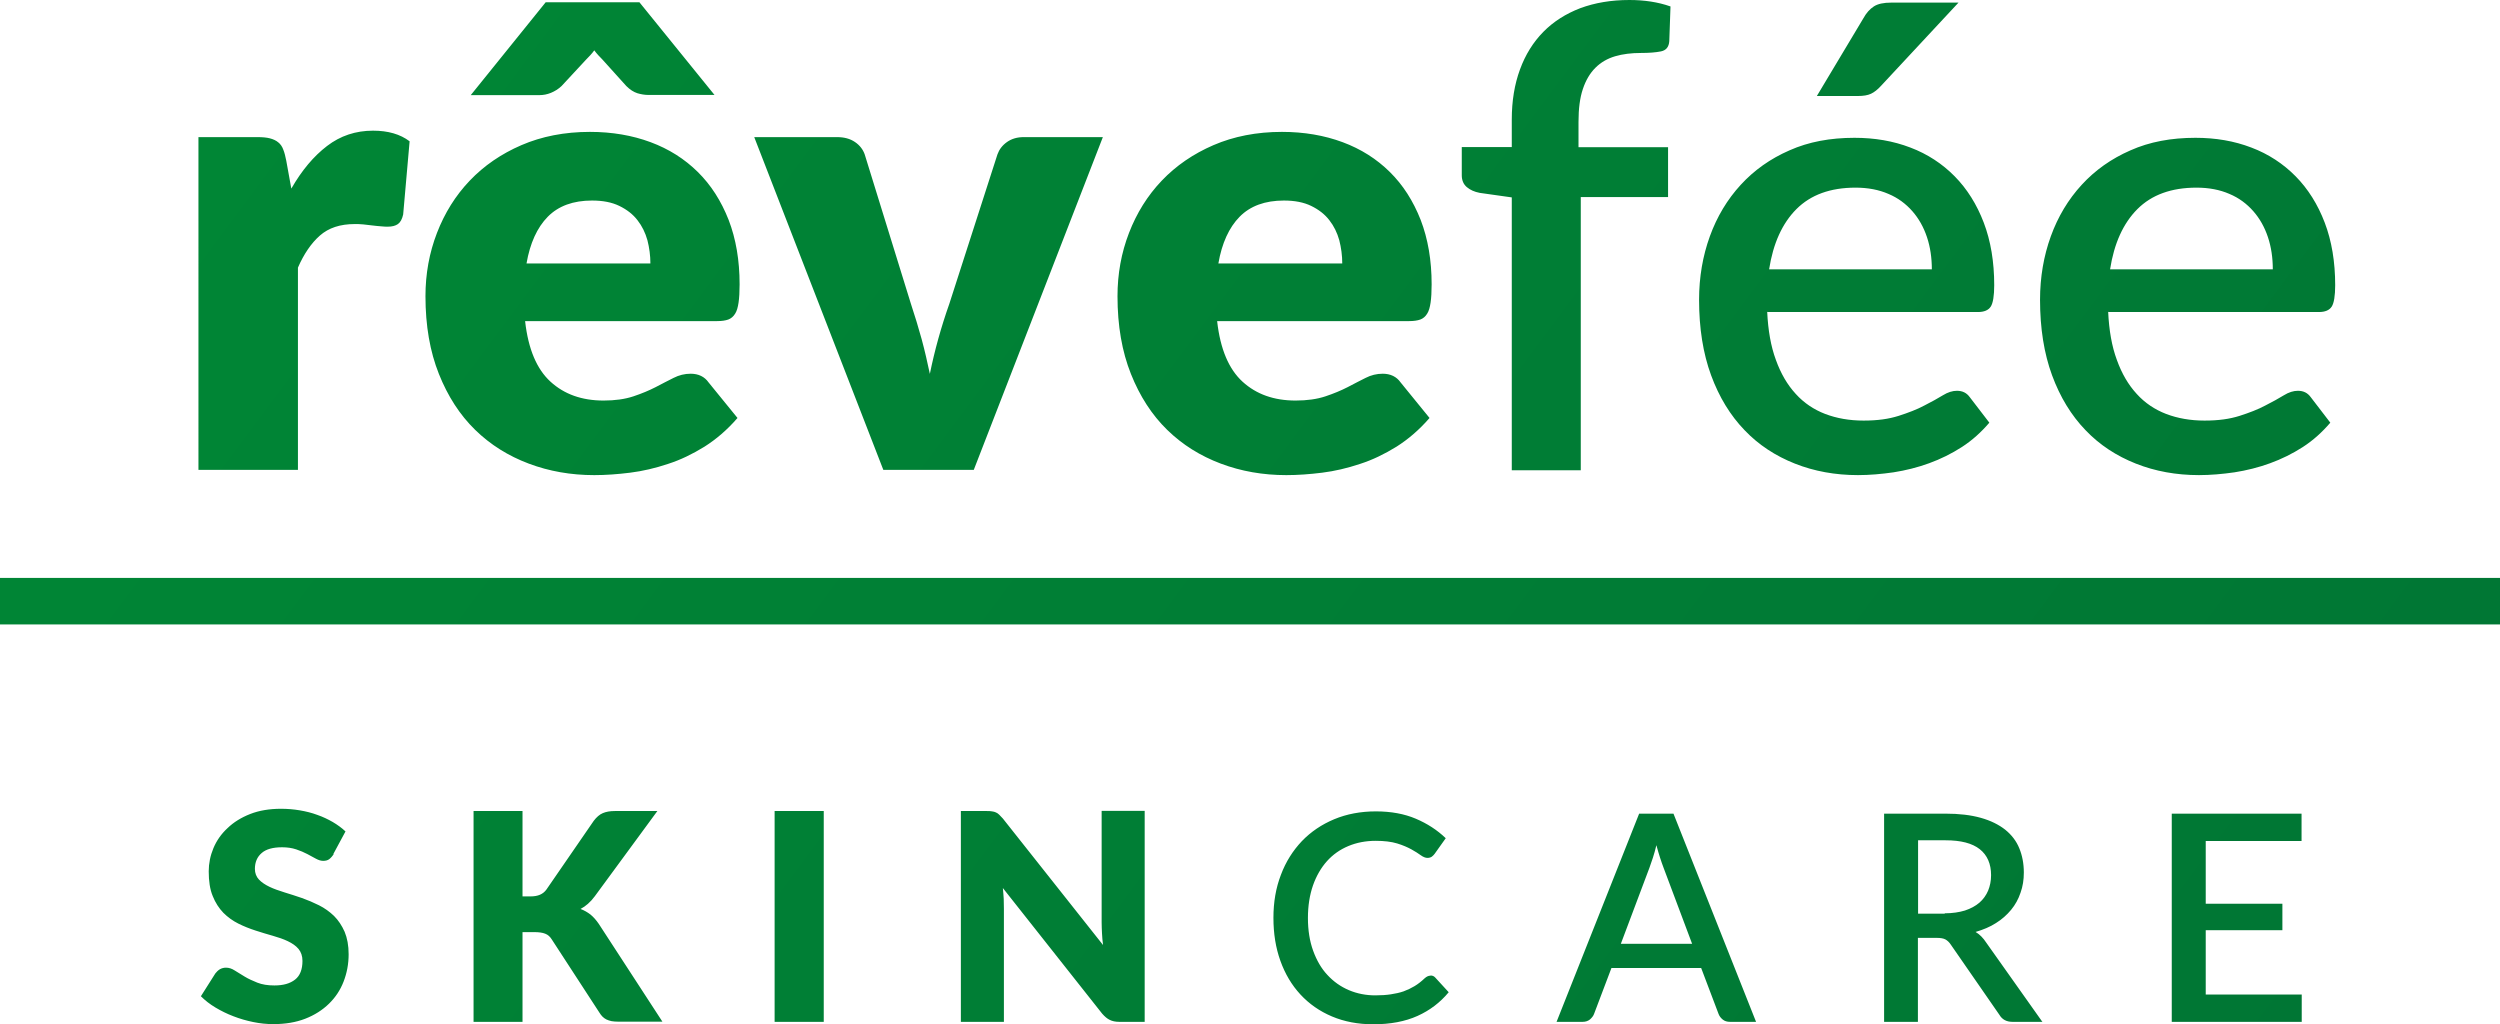
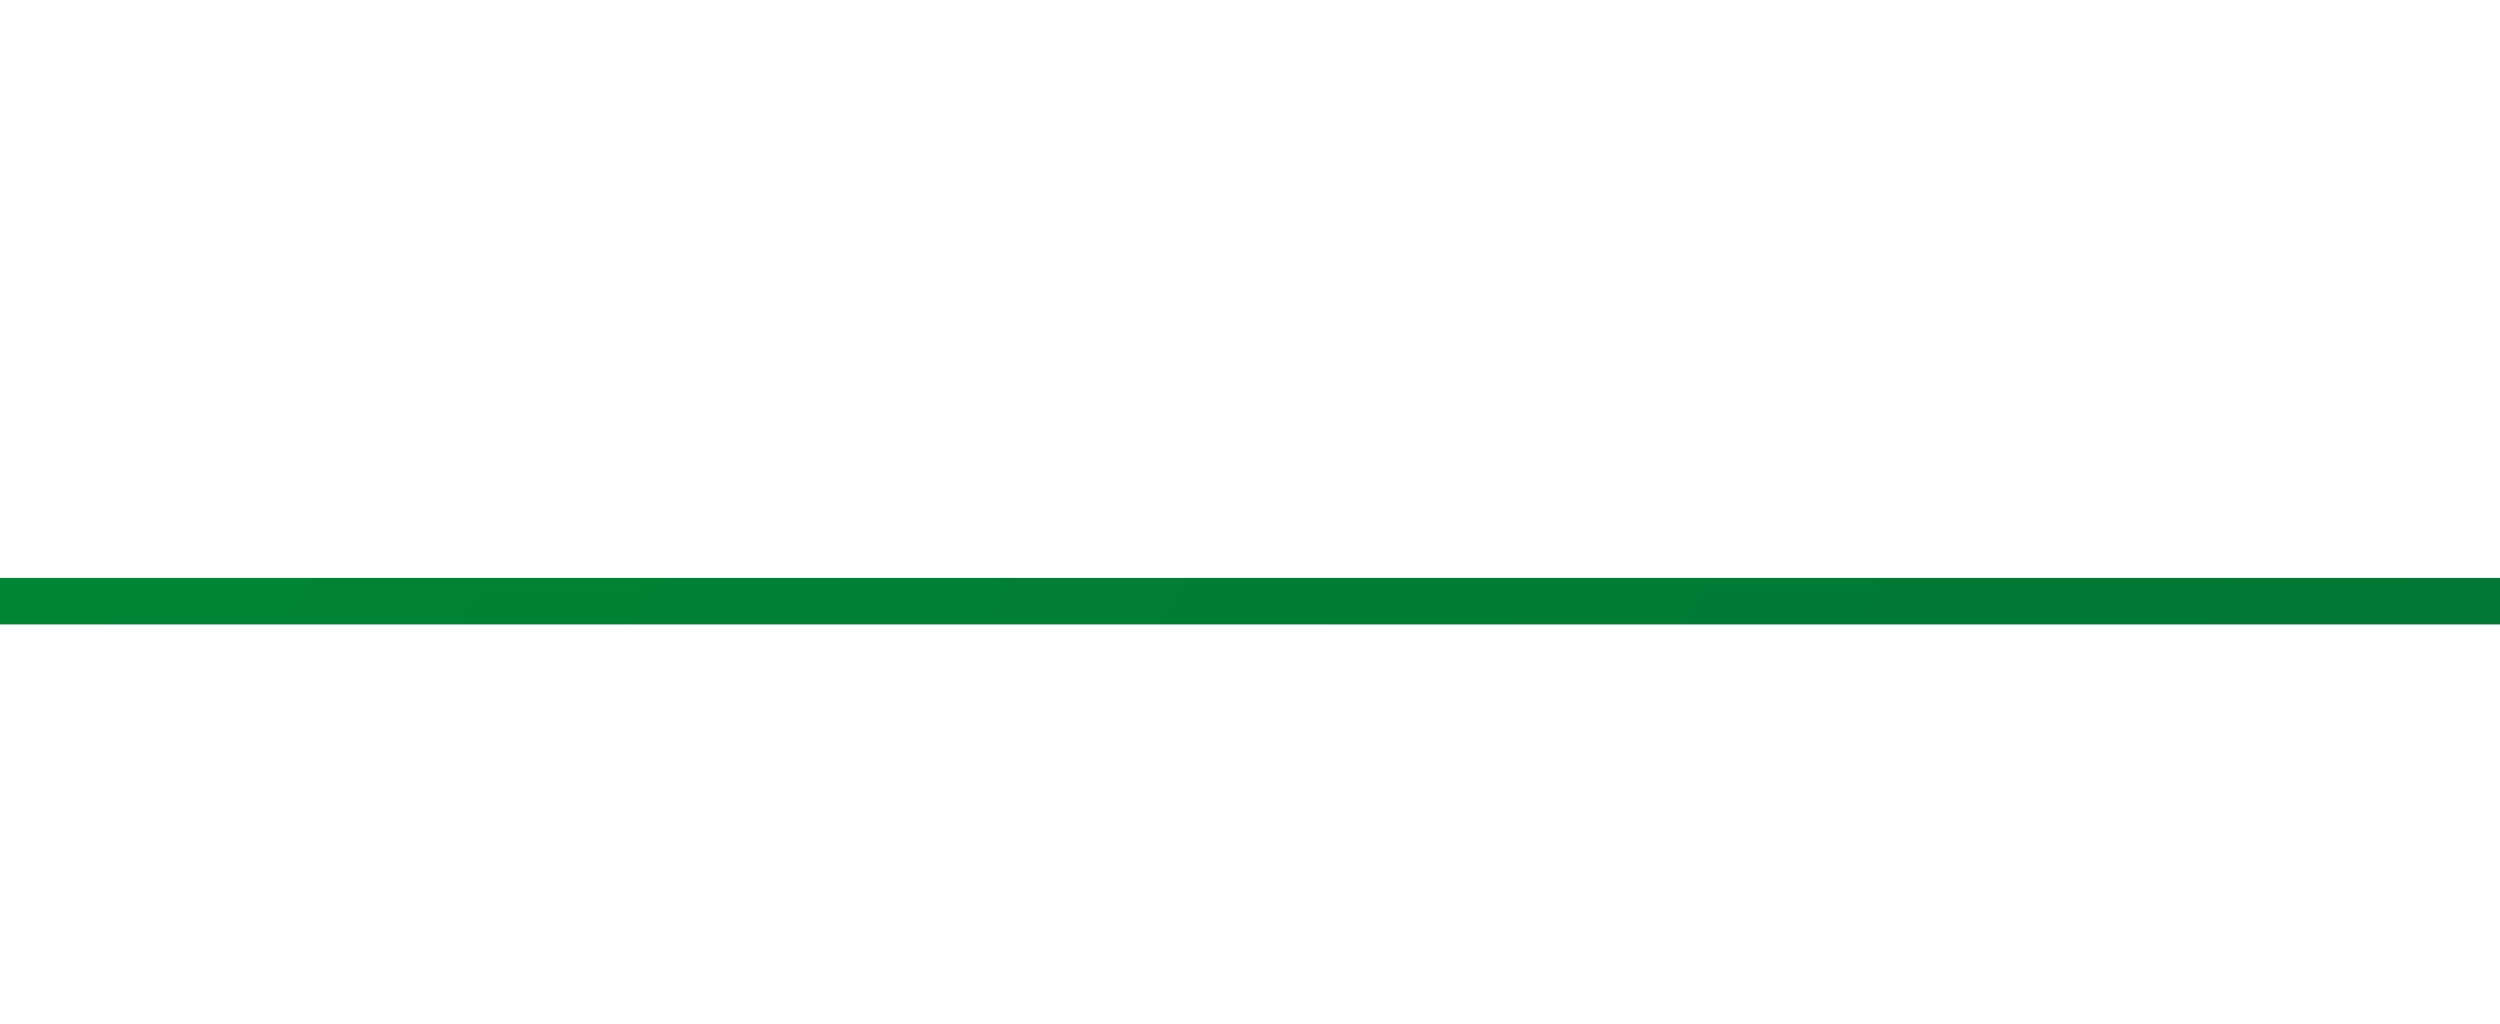
<svg xmlns="http://www.w3.org/2000/svg" xmlns:xlink="http://www.w3.org/1999/xlink" id="katman_2" viewBox="0 0 143.49 58.78">
  <defs>
    <style>
      .cls-1 {
        fill: url(#Adsız_degrade_7);
      }

      .cls-2 {
        fill: url(#Adsız_degrade_7-2);
      }

      .cls-3 {
        fill: url(#Adsız_degrade_7-3);
      }
    </style>
    <linearGradient id="Adsız_degrade_7" data-name="Adsız degrade 7" x1="-32.99" y1="-26.17" x2="218.51" y2="161.33" gradientUnits="userSpaceOnUse">
      <stop offset="0" stop-color="#008d36" />
      <stop offset="1" stop-color="#063" />
    </linearGradient>
    <linearGradient id="Adsız_degrade_7-2" data-name="Adsız degrade 7" x1="-17.04" y1="-47.57" x2="234.46" y2="139.93" xlink:href="#Adsız_degrade_7" />
    <linearGradient id="Adsız_degrade_7-3" data-name="Adsız degrade 7" x1="-24.65" y1="-37.36" x2="226.85" y2="150.14" xlink:href="#Adsız_degrade_7" />
  </defs>
  <g id="katman_1">
    <g>
-       <path class="cls-1" d="M132.11,57.08v1.57h-7.46v-11.95h7.45v1.57h-5.5v3.6h4.4v1.52h-4.4v3.69h5.51ZM117.25,58.65h-1.74c-.34,0-.59-.13-.75-.4l-2.79-4.03c-.09-.14-.2-.24-.31-.3-.11-.06-.28-.09-.5-.09h-1.08v4.82h-1.94v-11.95h3.52c.79,0,1.46.08,2.03.24.57.16,1.03.39,1.4.68.37.3.64.65.81,1.07.17.41.26.88.26,1.39,0,.42-.06.8-.19,1.16-.12.36-.3.69-.54.98-.24.29-.53.55-.87.76-.34.22-.73.38-1.17.51.24.14.44.35.61.61l3.23,4.56ZM111.62,52.42c.44,0,.83-.06,1.16-.16.33-.11.61-.26.83-.45.22-.19.39-.43.5-.69.11-.27.17-.56.17-.89,0-.65-.22-1.15-.65-1.49-.43-.34-1.08-.51-1.96-.51h-1.58v4.21h1.53ZM100.8,58.65h-1.5c-.17,0-.31-.04-.42-.13-.11-.09-.19-.19-.24-.32l-1-2.64h-5.15l-1,2.64c-.04.11-.12.21-.23.31-.11.09-.25.14-.42.14h-1.5l4.74-11.95h1.97l4.74,11.95ZM97.12,54.17l-1.64-4.37c-.13-.34-.27-.77-.41-1.29-.06.26-.13.5-.2.72-.07.22-.14.41-.2.58l-1.64,4.36h4.09ZM82.11,55.99c.11,0,.2.04.27.12l.77.84c-.49.59-1.08,1.04-1.79,1.36-.71.32-1.56.48-2.54.48-.87,0-1.66-.15-2.37-.45-.71-.3-1.31-.72-1.81-1.26-.5-.54-.88-1.18-1.15-1.93-.27-.75-.4-1.57-.4-2.47s.14-1.72.43-2.47c.28-.75.69-1.39,1.2-1.93.52-.54,1.14-.96,1.86-1.26.72-.3,1.52-.45,2.39-.45s1.63.14,2.29.42c.66.28,1.23.65,1.72,1.12l-.64.9c-.04.06-.1.11-.16.16-.06.04-.14.07-.25.07-.11,0-.24-.05-.38-.15-.14-.1-.32-.22-.54-.34-.22-.12-.49-.24-.82-.34-.33-.1-.74-.15-1.23-.15-.57,0-1.09.1-1.57.3-.48.2-.89.49-1.23.87-.34.38-.61.85-.8,1.39-.19.55-.29,1.17-.29,1.87s.1,1.33.3,1.88c.2.55.47,1.02.82,1.39.35.38.76.67,1.23.87.47.2.98.3,1.52.3.33,0,.63-.02.89-.06.26-.04.5-.09.73-.17.22-.08.43-.18.63-.3.2-.12.39-.27.58-.45.11-.1.22-.15.33-.15ZM65.7,46.55v12.1h-1.46c-.22,0-.4-.04-.54-.11-.15-.07-.29-.19-.44-.36l-5.7-7.21c.02.22.04.42.05.63,0,.2.01.39.01.57v6.48h-2.47v-12.1h1.48c.12,0,.22,0,.31.02.08.01.16.03.22.06.07.03.13.07.19.13.06.06.13.13.21.22l5.75,7.26c-.03-.23-.05-.46-.06-.68-.01-.22-.02-.42-.02-.62v-6.4h2.47ZM47.28,58.65h-2.82v-12.1h2.82v12.1ZM30.01,51.45h.45c.42,0,.71-.13.9-.39l2.72-3.95c.16-.21.33-.36.52-.44.19-.08.41-.12.69-.12h2.44l-3.59,4.89c-.25.34-.53.58-.82.73.21.08.4.19.57.32.17.14.33.32.48.54l3.65,5.61h-2.51c-.16,0-.3-.01-.41-.03-.11-.02-.21-.06-.3-.1-.08-.04-.16-.1-.22-.16-.06-.06-.12-.14-.17-.22l-2.74-4.21c-.1-.16-.22-.27-.38-.33-.15-.06-.36-.09-.62-.09h-.68v5.15h-2.81v-12.1h2.81v4.9ZM19.16,49.01c-.08.13-.17.23-.26.3-.09.07-.21.1-.35.1-.13,0-.26-.04-.41-.12-.15-.08-.31-.17-.5-.27-.19-.1-.4-.19-.64-.27-.24-.08-.51-.12-.81-.12-.53,0-.92.11-1.17.33-.26.22-.39.53-.39.91,0,.24.08.45.23.61.15.16.36.3.61.42.25.12.54.22.86.32.32.1.65.2.99.32.34.12.67.26.99.42.32.16.61.37.86.61.25.25.45.55.61.91.15.36.23.79.23,1.29,0,.56-.1,1.08-.29,1.57-.19.49-.47.91-.84,1.27-.37.36-.82.65-1.36.86-.54.21-1.15.31-1.84.31-.38,0-.76-.04-1.15-.12-.39-.08-.77-.19-1.13-.33-.37-.14-.71-.31-1.03-.5-.32-.19-.6-.41-.84-.65l.83-1.31c.07-.09.15-.17.26-.24.11-.06.22-.09.35-.09.17,0,.33.05.5.16.17.11.36.22.57.35.21.13.46.24.73.35.28.11.6.16.98.16.51,0,.9-.11,1.19-.34.28-.22.42-.58.42-1.07,0-.28-.08-.51-.23-.69-.15-.18-.36-.32-.61-.44-.25-.12-.54-.22-.86-.31-.32-.09-.65-.19-.99-.3-.34-.11-.67-.24-.99-.4-.32-.16-.61-.37-.86-.62-.25-.26-.46-.58-.61-.96-.16-.38-.23-.86-.23-1.42,0-.45.09-.9.27-1.33.18-.43.45-.82.81-1.15.35-.34.79-.61,1.3-.81.51-.2,1.1-.3,1.77-.3.37,0,.73.03,1.08.09.35.06.68.14,1,.26.32.11.61.25.89.41.27.16.52.34.73.54l-.7,1.3Z" />
-       <path class="cls-2" d="M121,17.89c.05,1.07.21,1.99.5,2.77.28.78.66,1.43,1.14,1.95.47.52,1.04.9,1.69,1.15.66.25,1.39.38,2.2.38s1.44-.09,2.01-.27c.56-.18,1.06-.37,1.47-.59.42-.21.77-.41,1.07-.59.29-.18.56-.26.81-.26.32,0,.56.12.74.37l1.12,1.46c-.47.55-.99,1.02-1.58,1.4-.59.38-1.22.69-1.88.93-.66.24-1.34.41-2.04.52-.7.1-1.38.16-2.04.16-1.3,0-2.51-.22-3.62-.66-1.11-.44-2.08-1.07-2.89-1.92-.82-.85-1.46-1.9-1.92-3.15-.46-1.25-.69-2.7-.69-4.33,0-1.3.21-2.52.62-3.65.41-1.13,1-2.11,1.77-2.95.77-.84,1.7-1.5,2.8-1.98,1.1-.49,2.34-.72,3.73-.72,1.15,0,2.22.18,3.21.56.98.37,1.83.93,2.54,1.65.71.72,1.27,1.61,1.67,2.66.4,1.05.6,2.25.6,3.59,0,.61-.07,1.03-.2,1.23-.14.21-.38.31-.74.31h-12.07ZM130.45,15.46c0-.66-.09-1.28-.28-1.85-.19-.57-.47-1.07-.84-1.49-.37-.42-.82-.76-1.37-.99-.55-.24-1.18-.36-1.89-.36-1.44,0-2.57.41-3.39,1.23-.82.82-1.34,1.98-1.57,3.46h9.34ZM112.41.15l-4.44,4.77c-.2.22-.39.37-.58.46-.19.09-.44.13-.75.13h-2.36l2.67-4.46c.17-.31.37-.53.6-.68.23-.15.56-.22,1-.22h3.85ZM101.43,17.89c.05,1.07.21,1.99.5,2.77.28.78.66,1.43,1.14,1.95.47.52,1.04.9,1.69,1.15.66.25,1.39.38,2.2.38s1.44-.09,2.01-.27c.56-.18,1.06-.37,1.47-.59.42-.21.77-.41,1.07-.59.29-.18.56-.26.81-.26.32,0,.56.12.74.37l1.12,1.46c-.47.55-.99,1.02-1.58,1.4-.59.38-1.22.69-1.88.93-.66.24-1.34.41-2.04.52-.7.1-1.38.16-2.04.16-1.3,0-2.51-.22-3.62-.66-1.11-.44-2.08-1.07-2.89-1.92-.82-.85-1.46-1.9-1.92-3.15-.46-1.25-.69-2.7-.69-4.33,0-1.3.21-2.52.62-3.65.41-1.13,1-2.11,1.77-2.95.77-.84,1.7-1.5,2.8-1.98,1.1-.49,2.34-.72,3.73-.72,1.15,0,2.22.18,3.21.56.98.37,1.83.93,2.54,1.65.71.72,1.27,1.61,1.67,2.66.4,1.05.6,2.25.6,3.59,0,.61-.07,1.03-.2,1.23-.14.21-.38.31-.74.31h-12.07ZM110.88,15.46c0-.66-.09-1.28-.28-1.85-.19-.57-.47-1.07-.84-1.49-.37-.42-.82-.76-1.37-.99-.55-.24-1.18-.36-1.89-.36-1.44,0-2.57.41-3.39,1.23-.82.82-1.34,1.98-1.57,3.46h9.34ZM86.77,26.97v-15.64l-1.84-.26c-.31-.06-.55-.17-.74-.33-.19-.16-.29-.39-.29-.68v-1.62h2.87v-1.58c0-1.07.16-2.03.47-2.87.31-.85.76-1.57,1.34-2.16.58-.59,1.29-1.04,2.12-1.36.84-.31,1.77-.47,2.82-.47.43,0,.84.03,1.23.09.39.06.76.15,1.13.28l-.07,1.99c-.02.33-.18.53-.48.59-.3.06-.68.09-1.14.09-.55,0-1.05.06-1.49.19-.44.13-.82.35-1.13.66-.31.31-.55.71-.72,1.22-.17.5-.25,1.13-.25,1.88v1.46h5.14v2.86h-5.01v15.68h-3.96ZM69.86,18.44c.18,1.6.67,2.75,1.46,3.47.79.72,1.8,1.08,3.04,1.08.66,0,1.23-.08,1.71-.24.48-.16.91-.34,1.28-.53.37-.2.72-.37,1.03-.53.31-.16.64-.24.98-.24.45,0,.8.17,1.03.5l1.66,2.04c-.59.68-1.22,1.22-1.9,1.65-.68.42-1.38.76-2.1.99-.72.24-1.44.41-2.16.5-.72.09-1.41.14-2.06.14-1.34,0-2.59-.22-3.76-.66-1.17-.44-2.2-1.08-3.08-1.94-.88-.86-1.57-1.93-2.08-3.21s-.77-2.76-.77-4.46c0-1.28.22-2.49.66-3.63.44-1.14,1.06-2.14,1.88-3,.82-.86,1.81-1.54,2.97-2.04,1.16-.5,2.47-.76,3.93-.76,1.27,0,2.43.2,3.48.59,1.05.39,1.95.96,2.71,1.71.76.75,1.34,1.66,1.77,2.75.42,1.09.63,2.32.63,3.7,0,.43-.02.78-.06,1.05-.04.27-.1.49-.2.64-.1.16-.23.27-.39.33-.17.06-.38.09-.64.09h-11.02ZM77.04,15.12c0-.45-.06-.9-.17-1.33-.12-.43-.31-.82-.57-1.15-.26-.34-.61-.61-1.04-.82-.43-.21-.95-.31-1.57-.31-1.08,0-1.93.31-2.54.93-.61.62-1.02,1.52-1.22,2.68h7.11ZM63.3,7.87l-7.41,19.1h-5.19l-7.41-19.1h4.75c.41,0,.75.09,1.03.28.28.19.46.43.56.71l2.65,8.57c.23.7.44,1.38.62,2.04.18.66.33,1.33.47,1.99.27-1.33.64-2.67,1.12-4.03l2.76-8.57c.1-.28.28-.52.55-.71.27-.19.59-.28.96-.28h4.53ZM41.01,5.45h-3.79c-.22,0-.44-.04-.64-.1-.21-.07-.42-.2-.63-.41l-1.38-1.53c-.07-.07-.15-.15-.23-.24-.08-.09-.16-.18-.23-.28-.07.1-.15.19-.23.28s-.16.17-.23.24l-1.42,1.53c-.18.17-.39.3-.61.39-.22.09-.44.13-.66.13h-3.94L31.32.13h5.38l4.31,5.32ZM30.14,18.44c.18,1.6.67,2.75,1.46,3.47.79.72,1.8,1.08,3.04,1.08.66,0,1.23-.08,1.71-.24.48-.16.91-.34,1.28-.53.37-.2.72-.37,1.03-.53.31-.16.64-.24.98-.24.45,0,.8.17,1.03.5l1.66,2.04c-.59.68-1.22,1.22-1.9,1.65-.68.42-1.38.76-2.1.99-.72.24-1.44.41-2.16.5-.72.09-1.41.14-2.06.14-1.34,0-2.59-.22-3.76-.66-1.17-.44-2.2-1.08-3.08-1.94-.88-.86-1.57-1.93-2.08-3.21s-.77-2.76-.77-4.46c0-1.28.22-2.49.66-3.63.44-1.14,1.06-2.14,1.88-3,.82-.86,1.81-1.54,2.97-2.04,1.16-.5,2.47-.76,3.93-.76,1.27,0,2.43.2,3.48.59,1.05.39,1.95.96,2.71,1.71.76.75,1.34,1.66,1.77,2.75.42,1.09.63,2.32.63,3.7,0,.43-.02.78-.06,1.05-.04.27-.1.49-.2.64-.1.16-.23.27-.39.33-.17.06-.38.09-.64.09h-11.02ZM37.33,15.12c0-.45-.06-.9-.17-1.33-.12-.43-.31-.82-.57-1.15-.26-.34-.61-.61-1.04-.82-.43-.21-.95-.31-1.57-.31-1.08,0-1.93.31-2.54.93-.61.62-1.02,1.52-1.22,2.68h7.11ZM16.73,10.81c.59-1.03,1.27-1.84,2.04-2.43.77-.59,1.65-.88,2.64-.88.86,0,1.56.2,2.1.61l-.37,4.2c-.06.27-.16.45-.3.55-.14.1-.34.15-.58.15-.1,0-.23,0-.39-.02-.16-.01-.33-.03-.5-.05-.17-.02-.34-.04-.52-.06-.18-.02-.34-.02-.49-.02-.84,0-1.5.22-2,.66-.5.44-.92,1.06-1.26,1.84v11.61h-5.71V7.87h3.39c.28,0,.52.02.71.07.19.05.35.12.48.23.13.1.23.25.29.42.07.17.12.38.17.63l.29,1.6Z" />
      <rect class="cls-3" y="33.17" width="143.49" height="2.67" />
    </g>
  </g>
</svg>